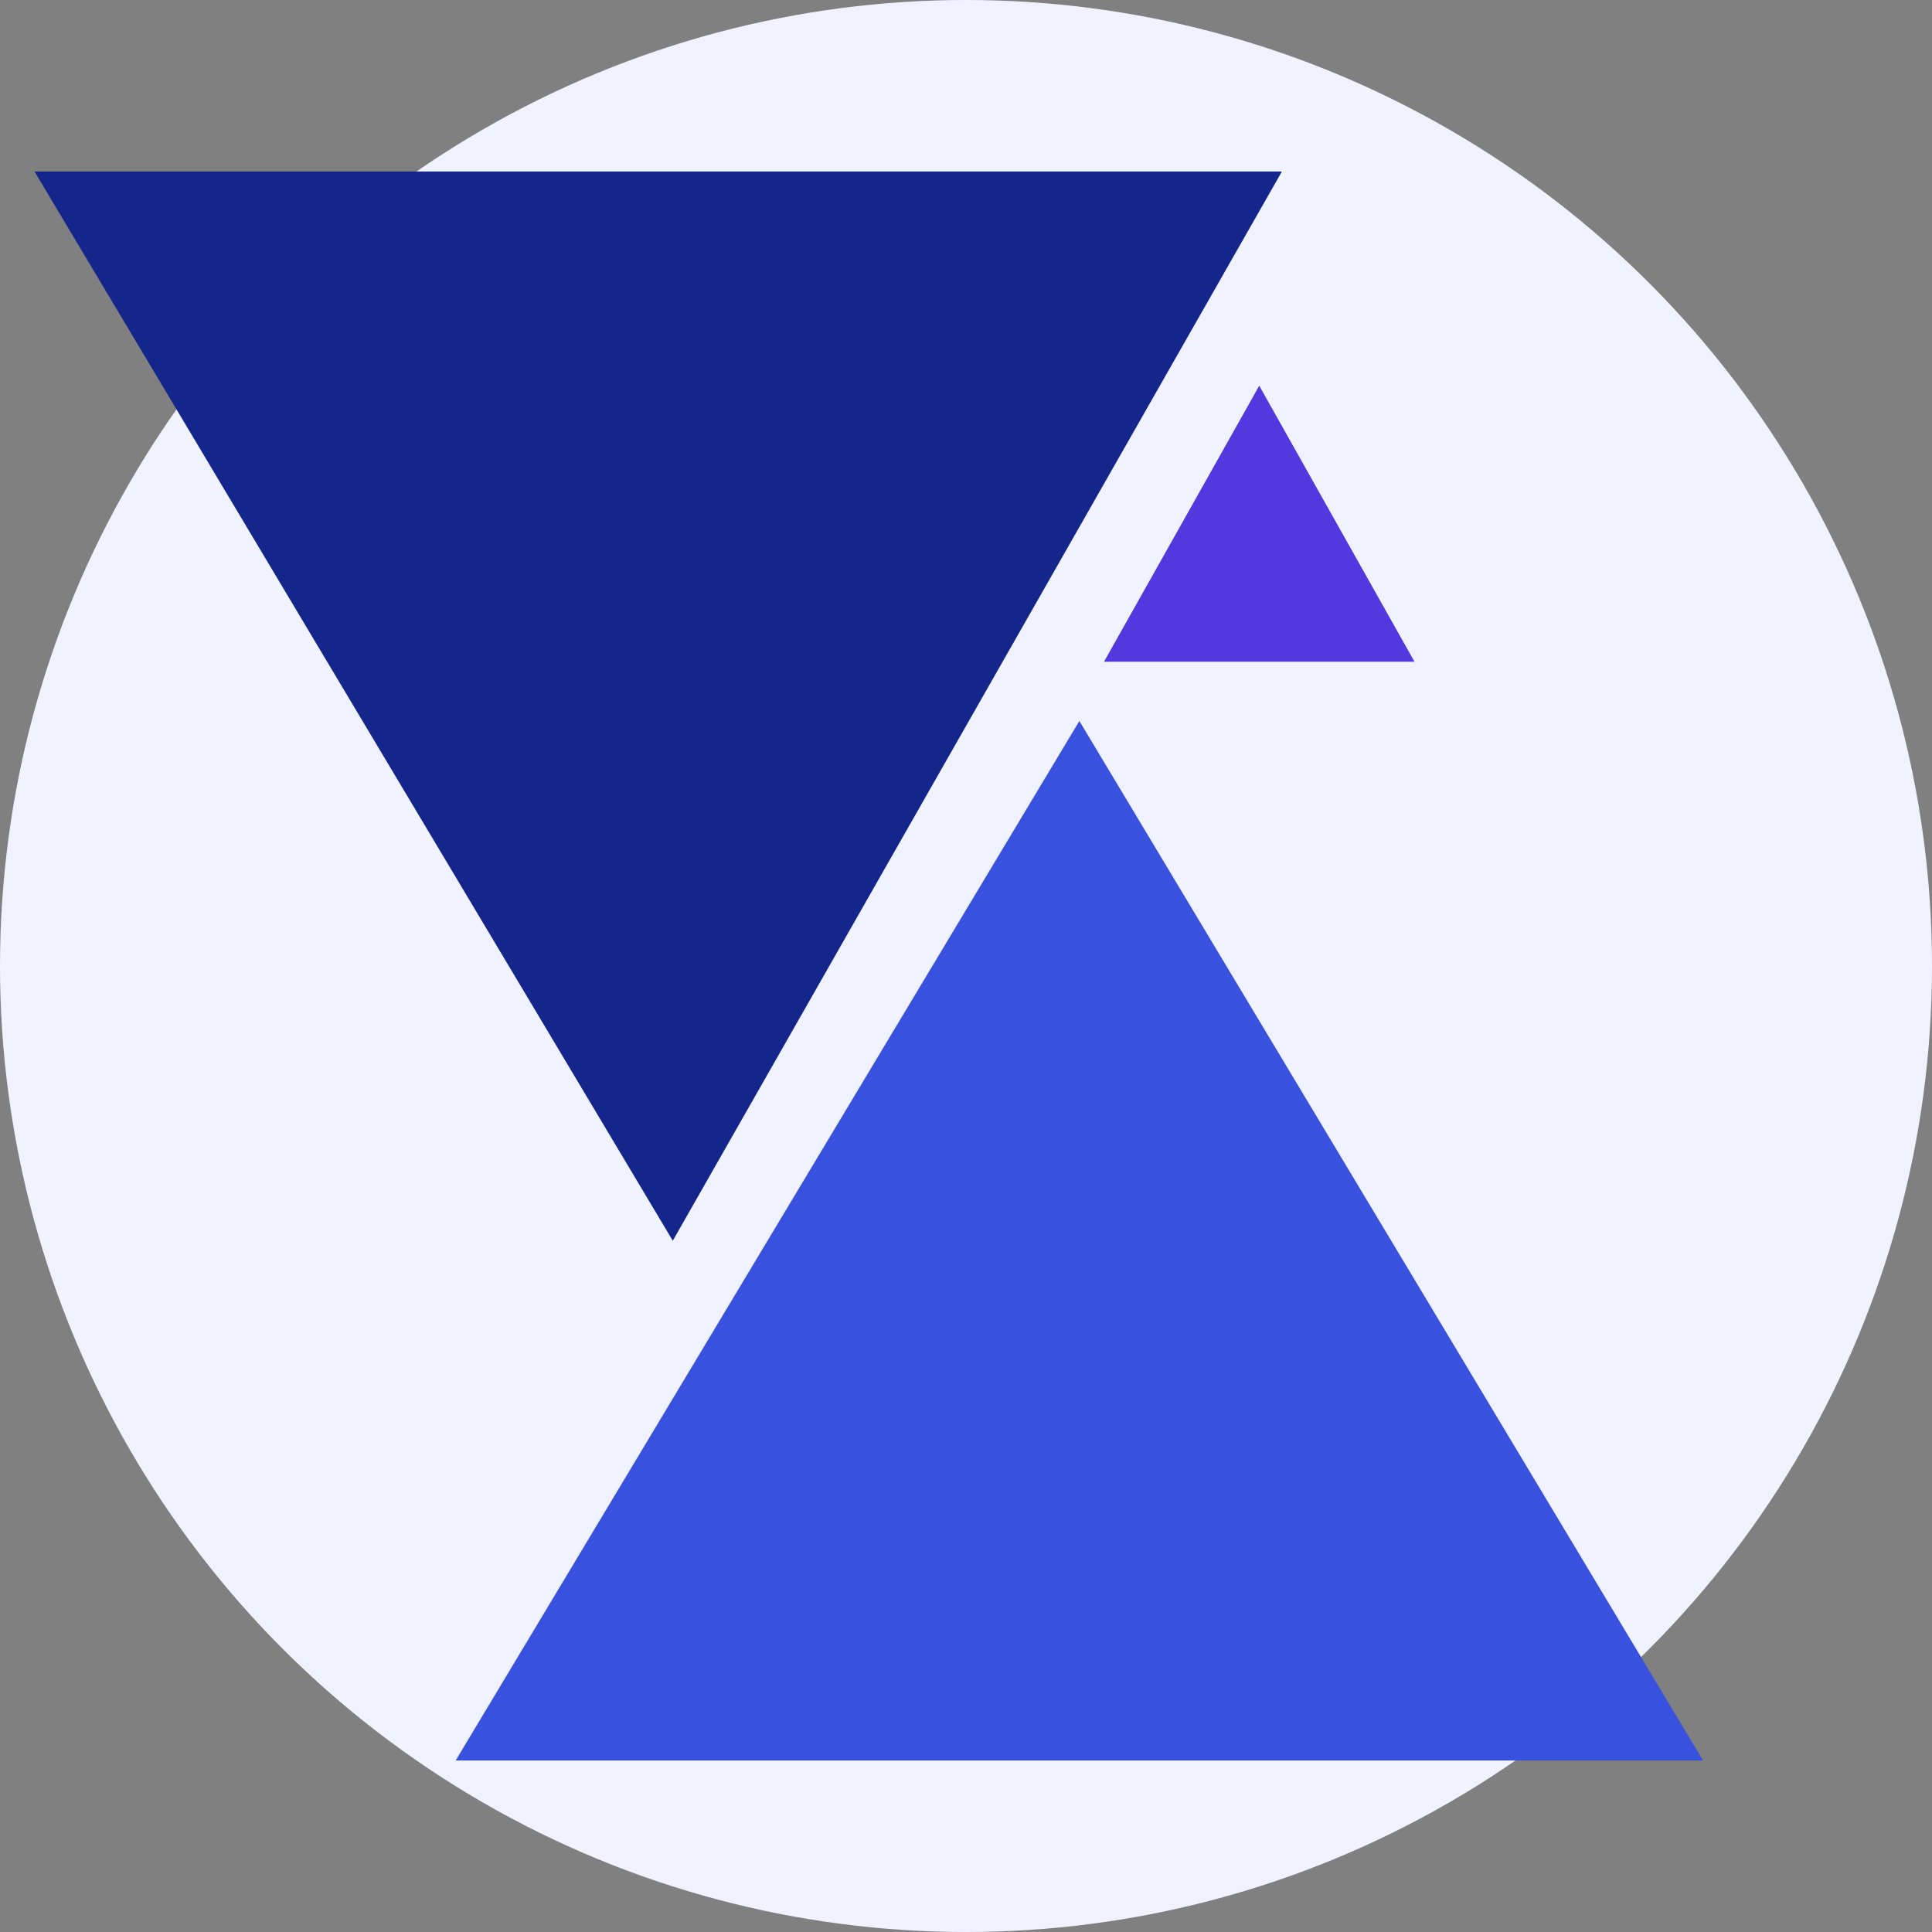
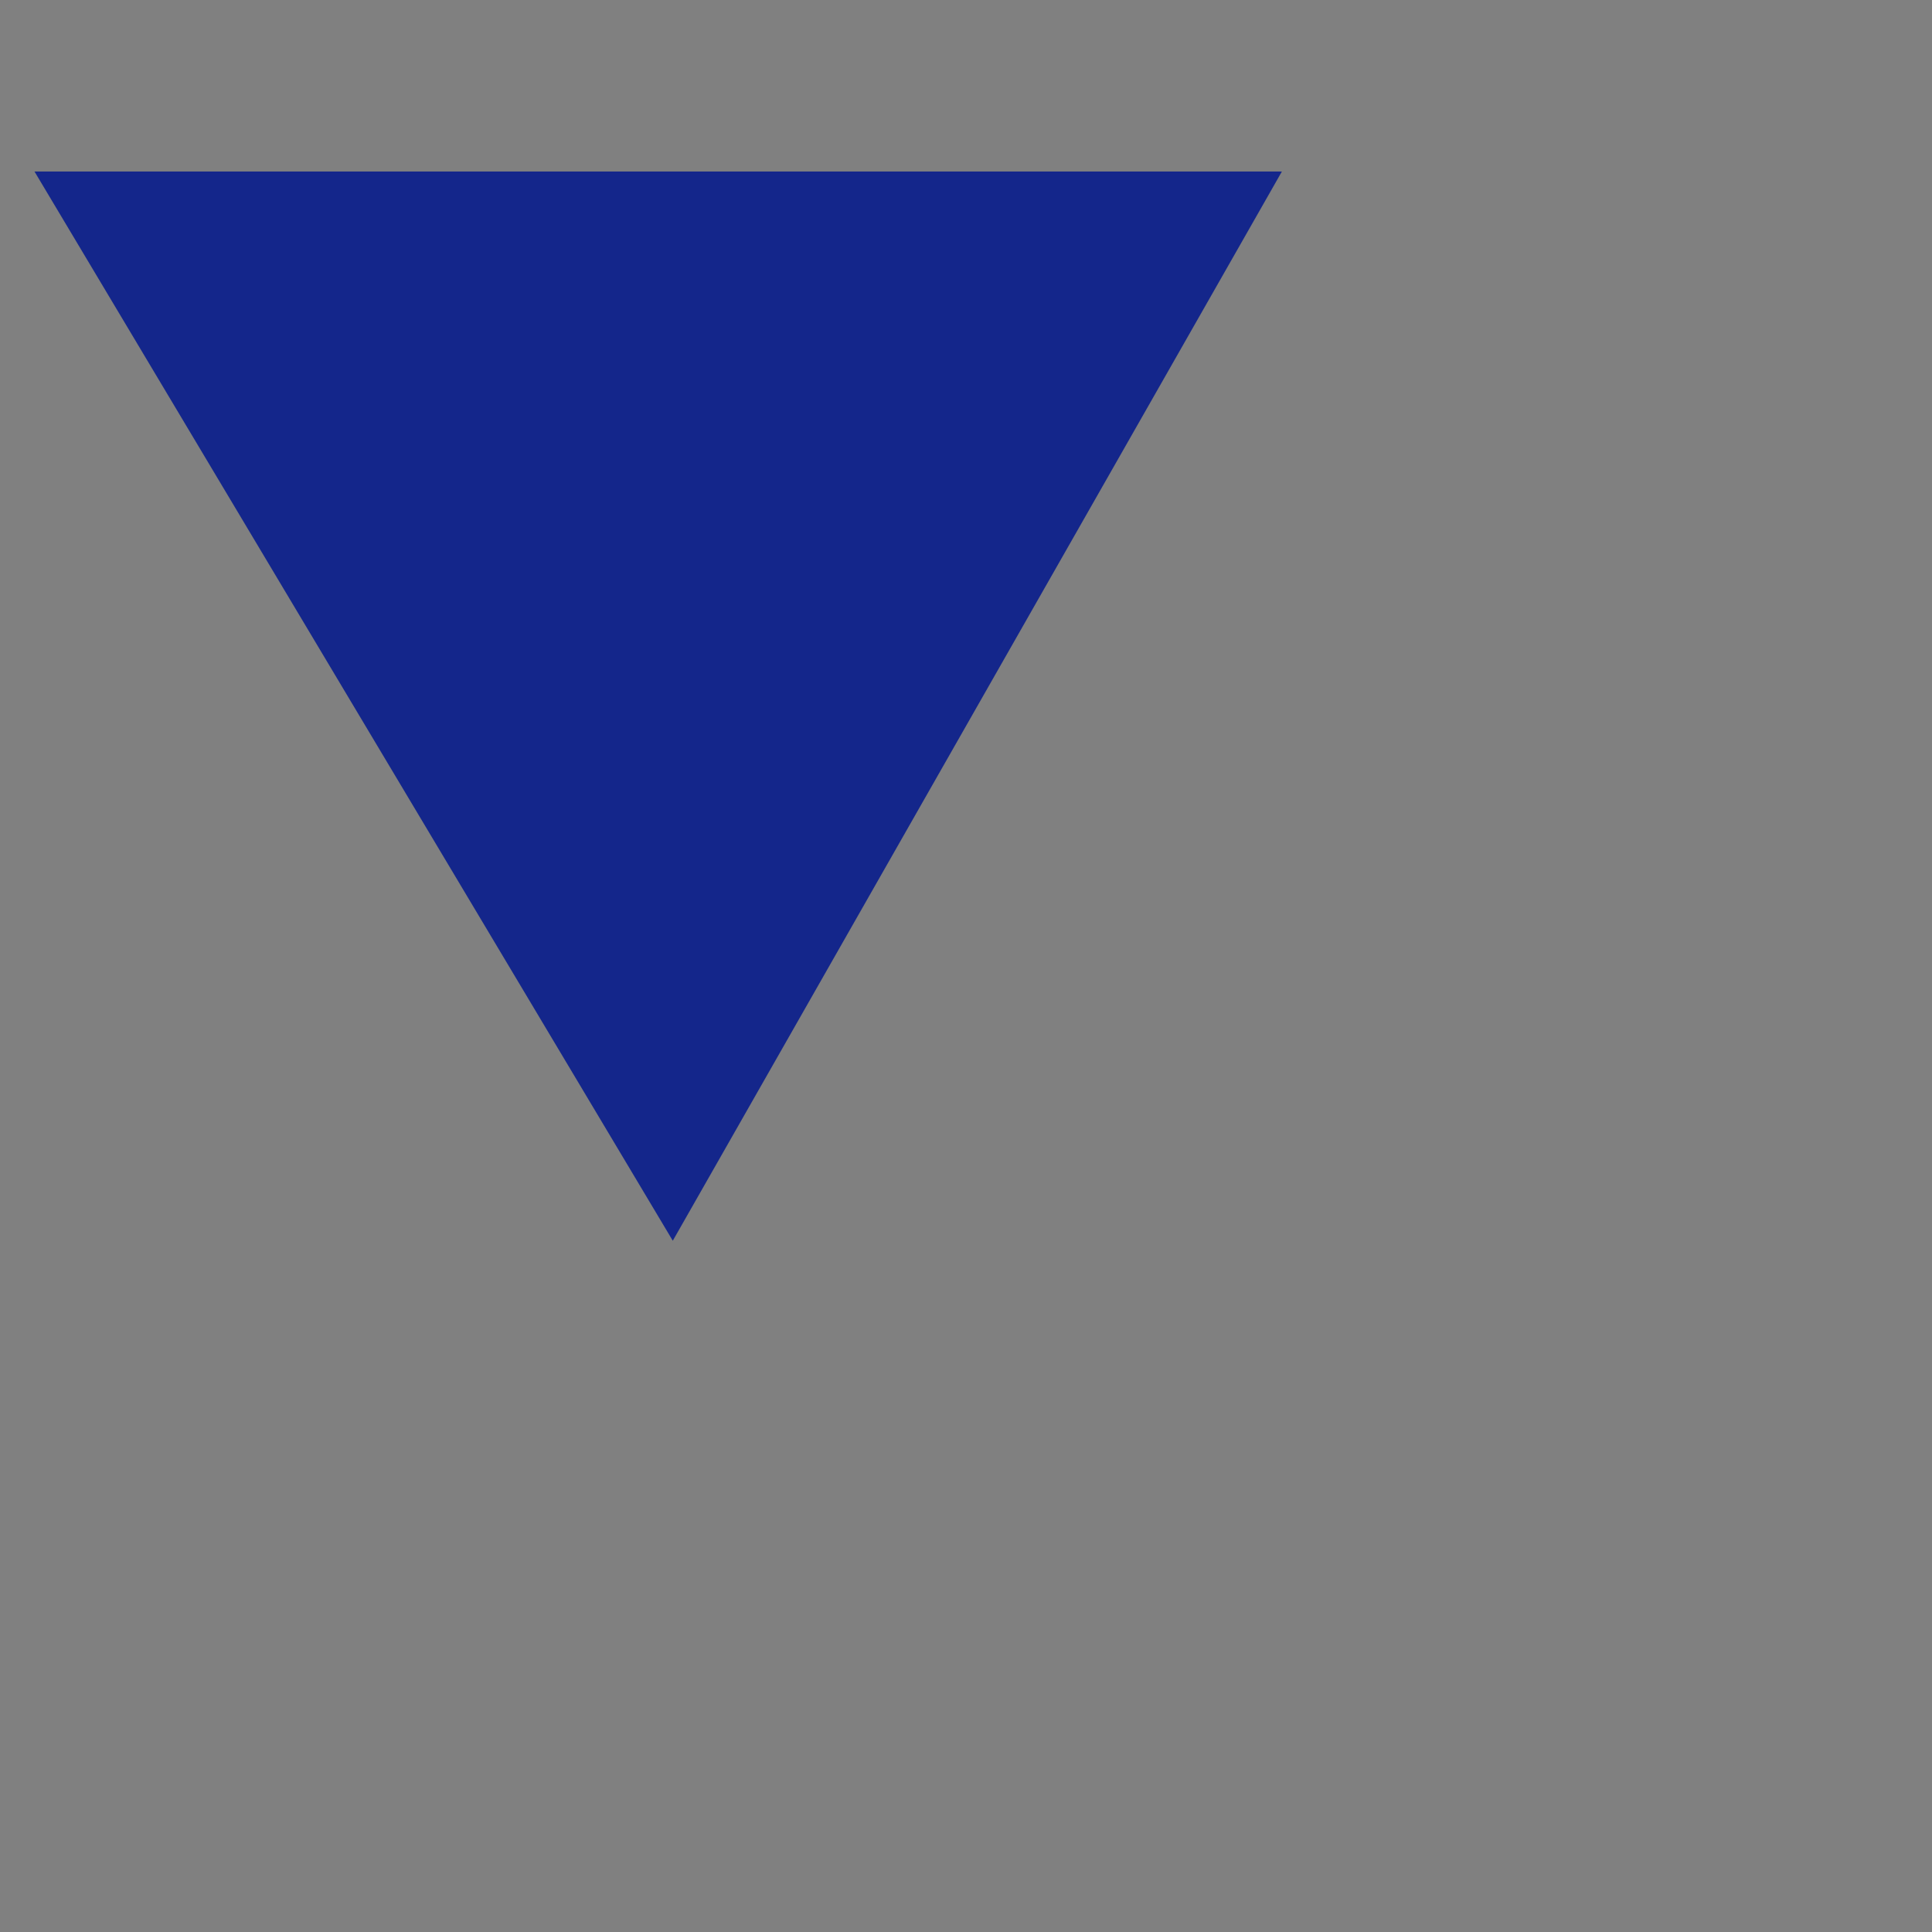
<svg xmlns="http://www.w3.org/2000/svg" width="56" height="56" viewBox="0 0 56 56">
  <rect x="0" y="0" width="56" height="56" fill="#808080" stroke="none" />
  <g id="Group_1330" data-name="Group 1330" transform="translate(-447 -1385)">
    <g id="Group_1329" data-name="Group 1329">
-       <circle id="Ellipse_198" data-name="Ellipse 198" cx="28" cy="28" r="28" transform="translate(447 1385)" fill="#f0f3ff" />
      <path id="Path_3580" data-name="Path 3580" d="M263.208,1452" transform="translate(198 -11)" fill="none" stroke="#707070" stroke-width="1" />
    </g>
    <g id="Group_4984" data-name="Group 4984" transform="translate(0 -1.82)">
      <g id="Group_1032" data-name="Group 1032" transform="translate(460.208 1407.718)">
-         <path id="Union_26" data-name="Union 26" d="M18.078,0,36.156,30.13H0Z" transform="translate(0 0)" fill="#3851de" />
-       </g>
+         </g>
      <path id="Path_3579" data-name="Path 3579" d="M6837.473,1395.942h36.156l-17.655,30.991Z" transform="translate(-6389.473 -4.15)" fill="#14268b" />
-       <path id="Polygon_2" data-name="Polygon 2" d="M4.5,0,9,8H0Z" transform="translate(479 1398)" fill="#5238de" />
    </g>
  </g>
</svg>